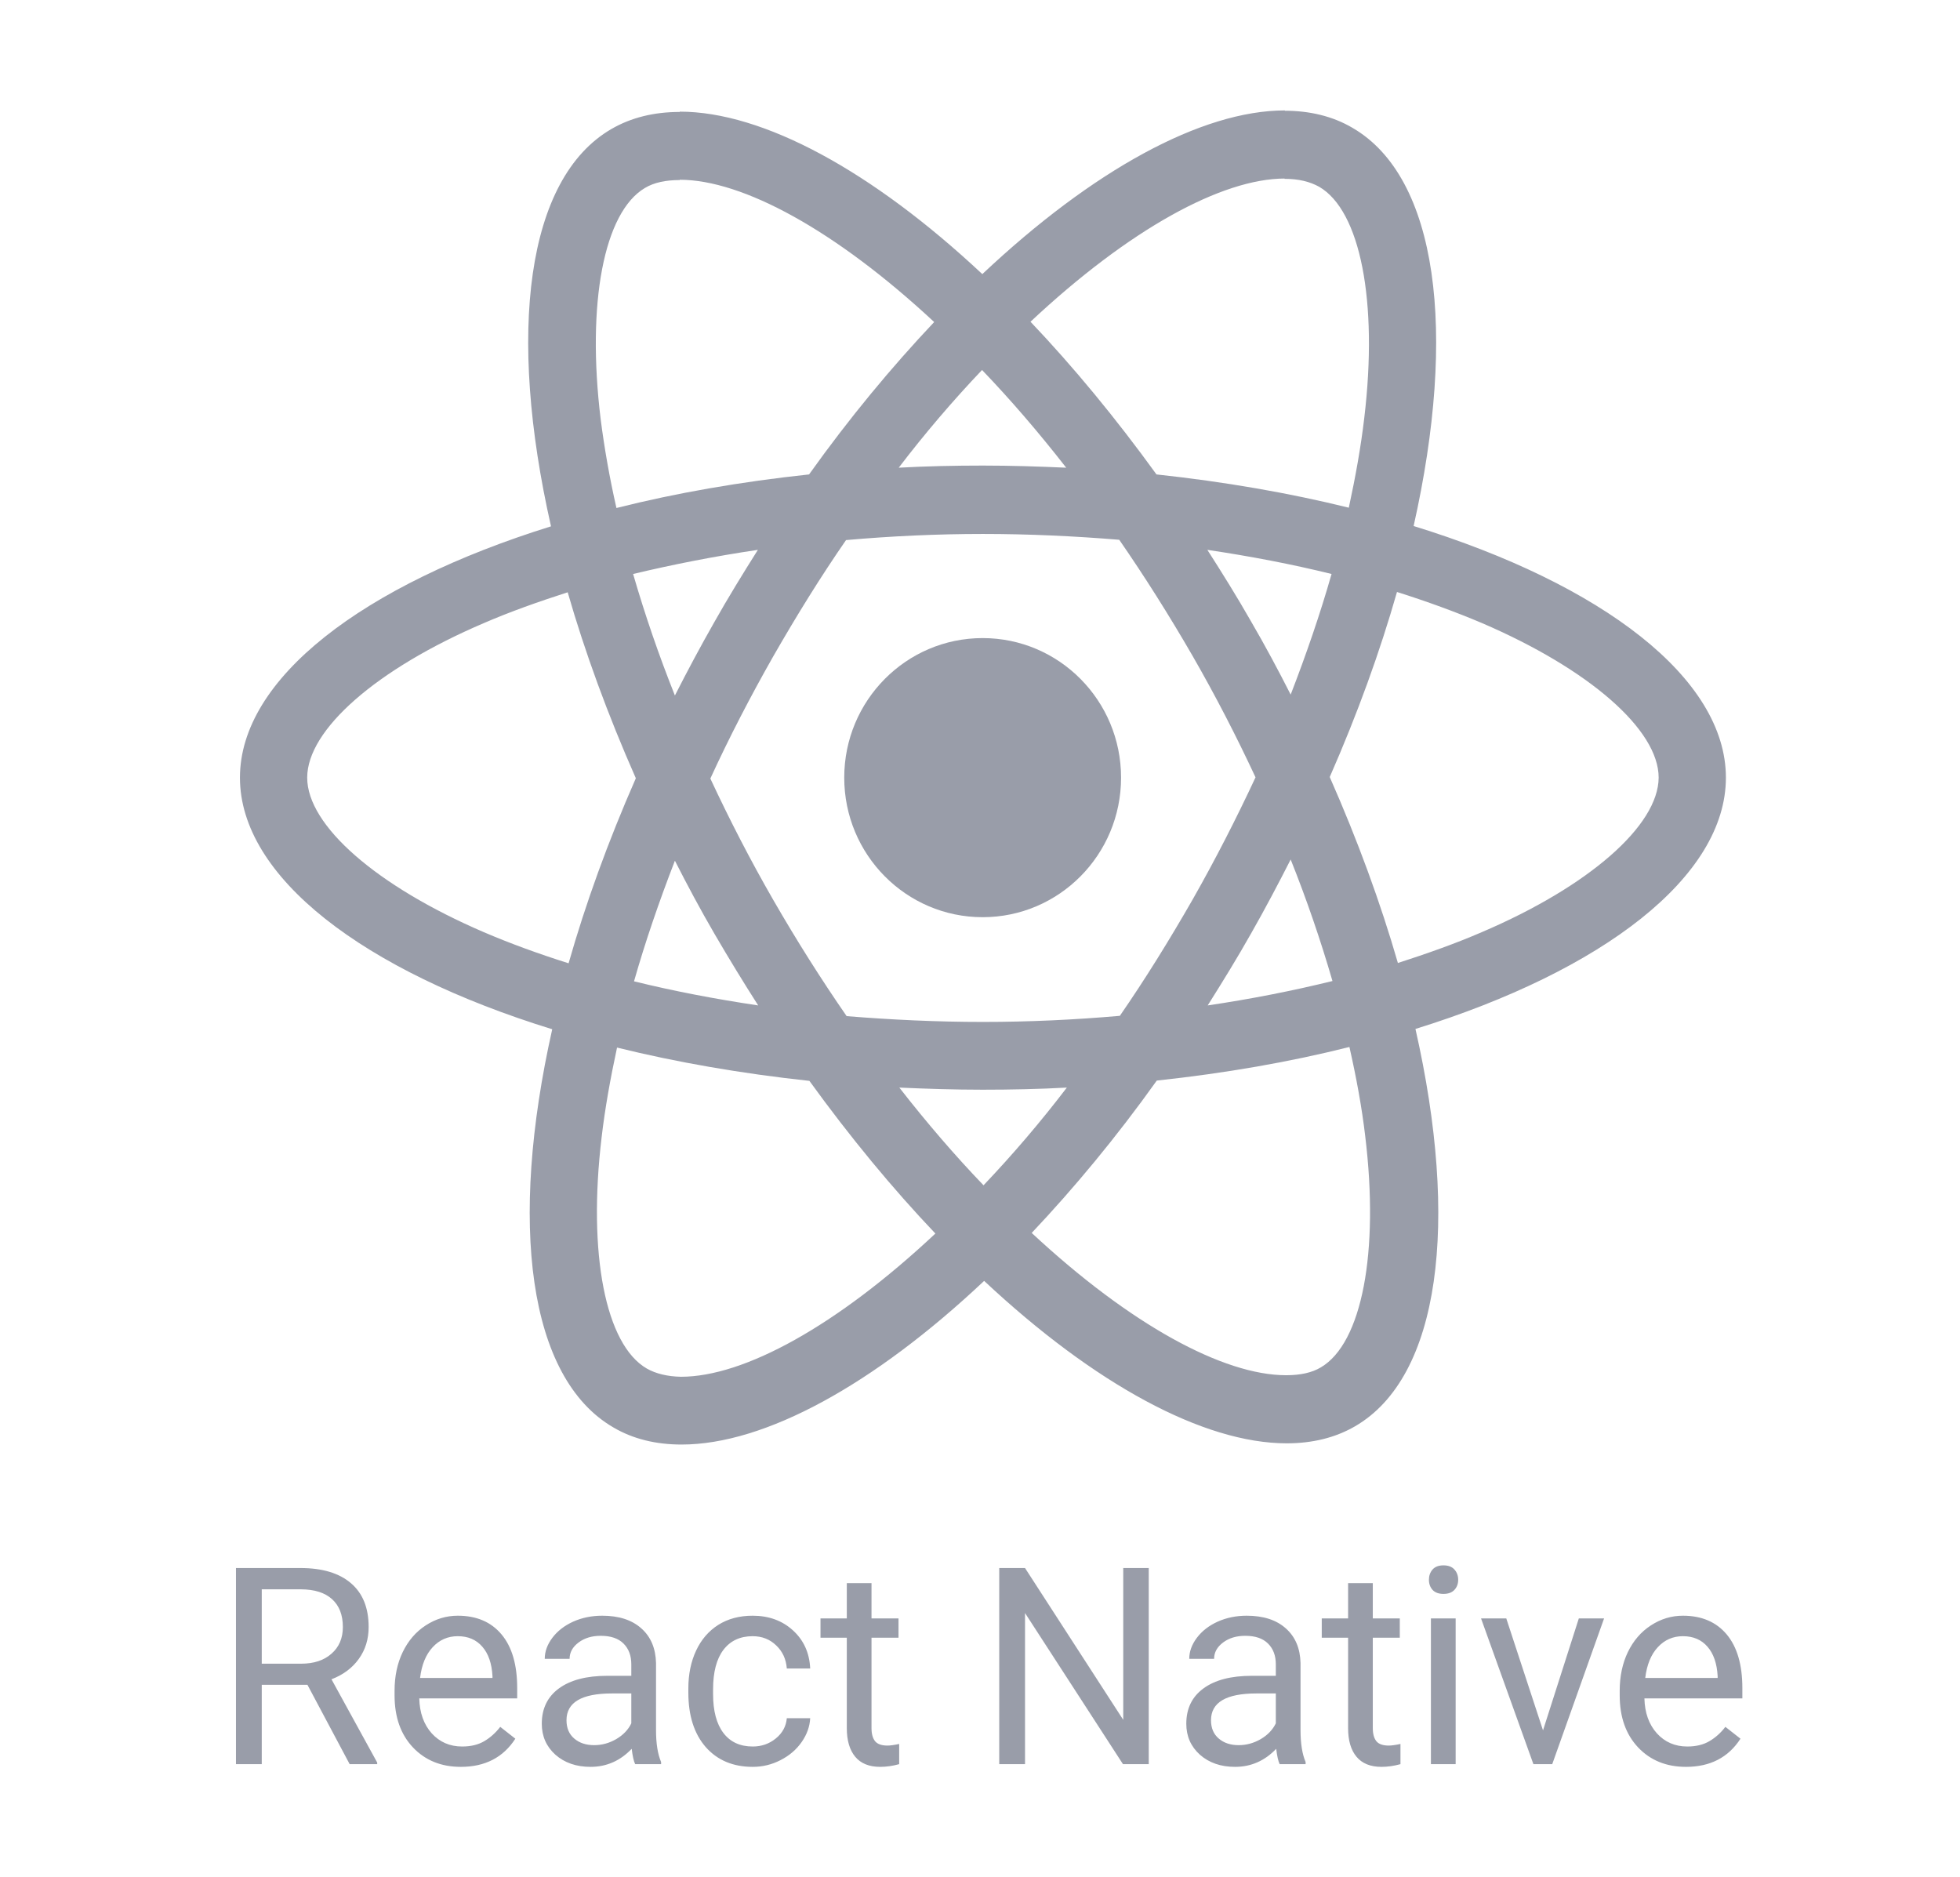
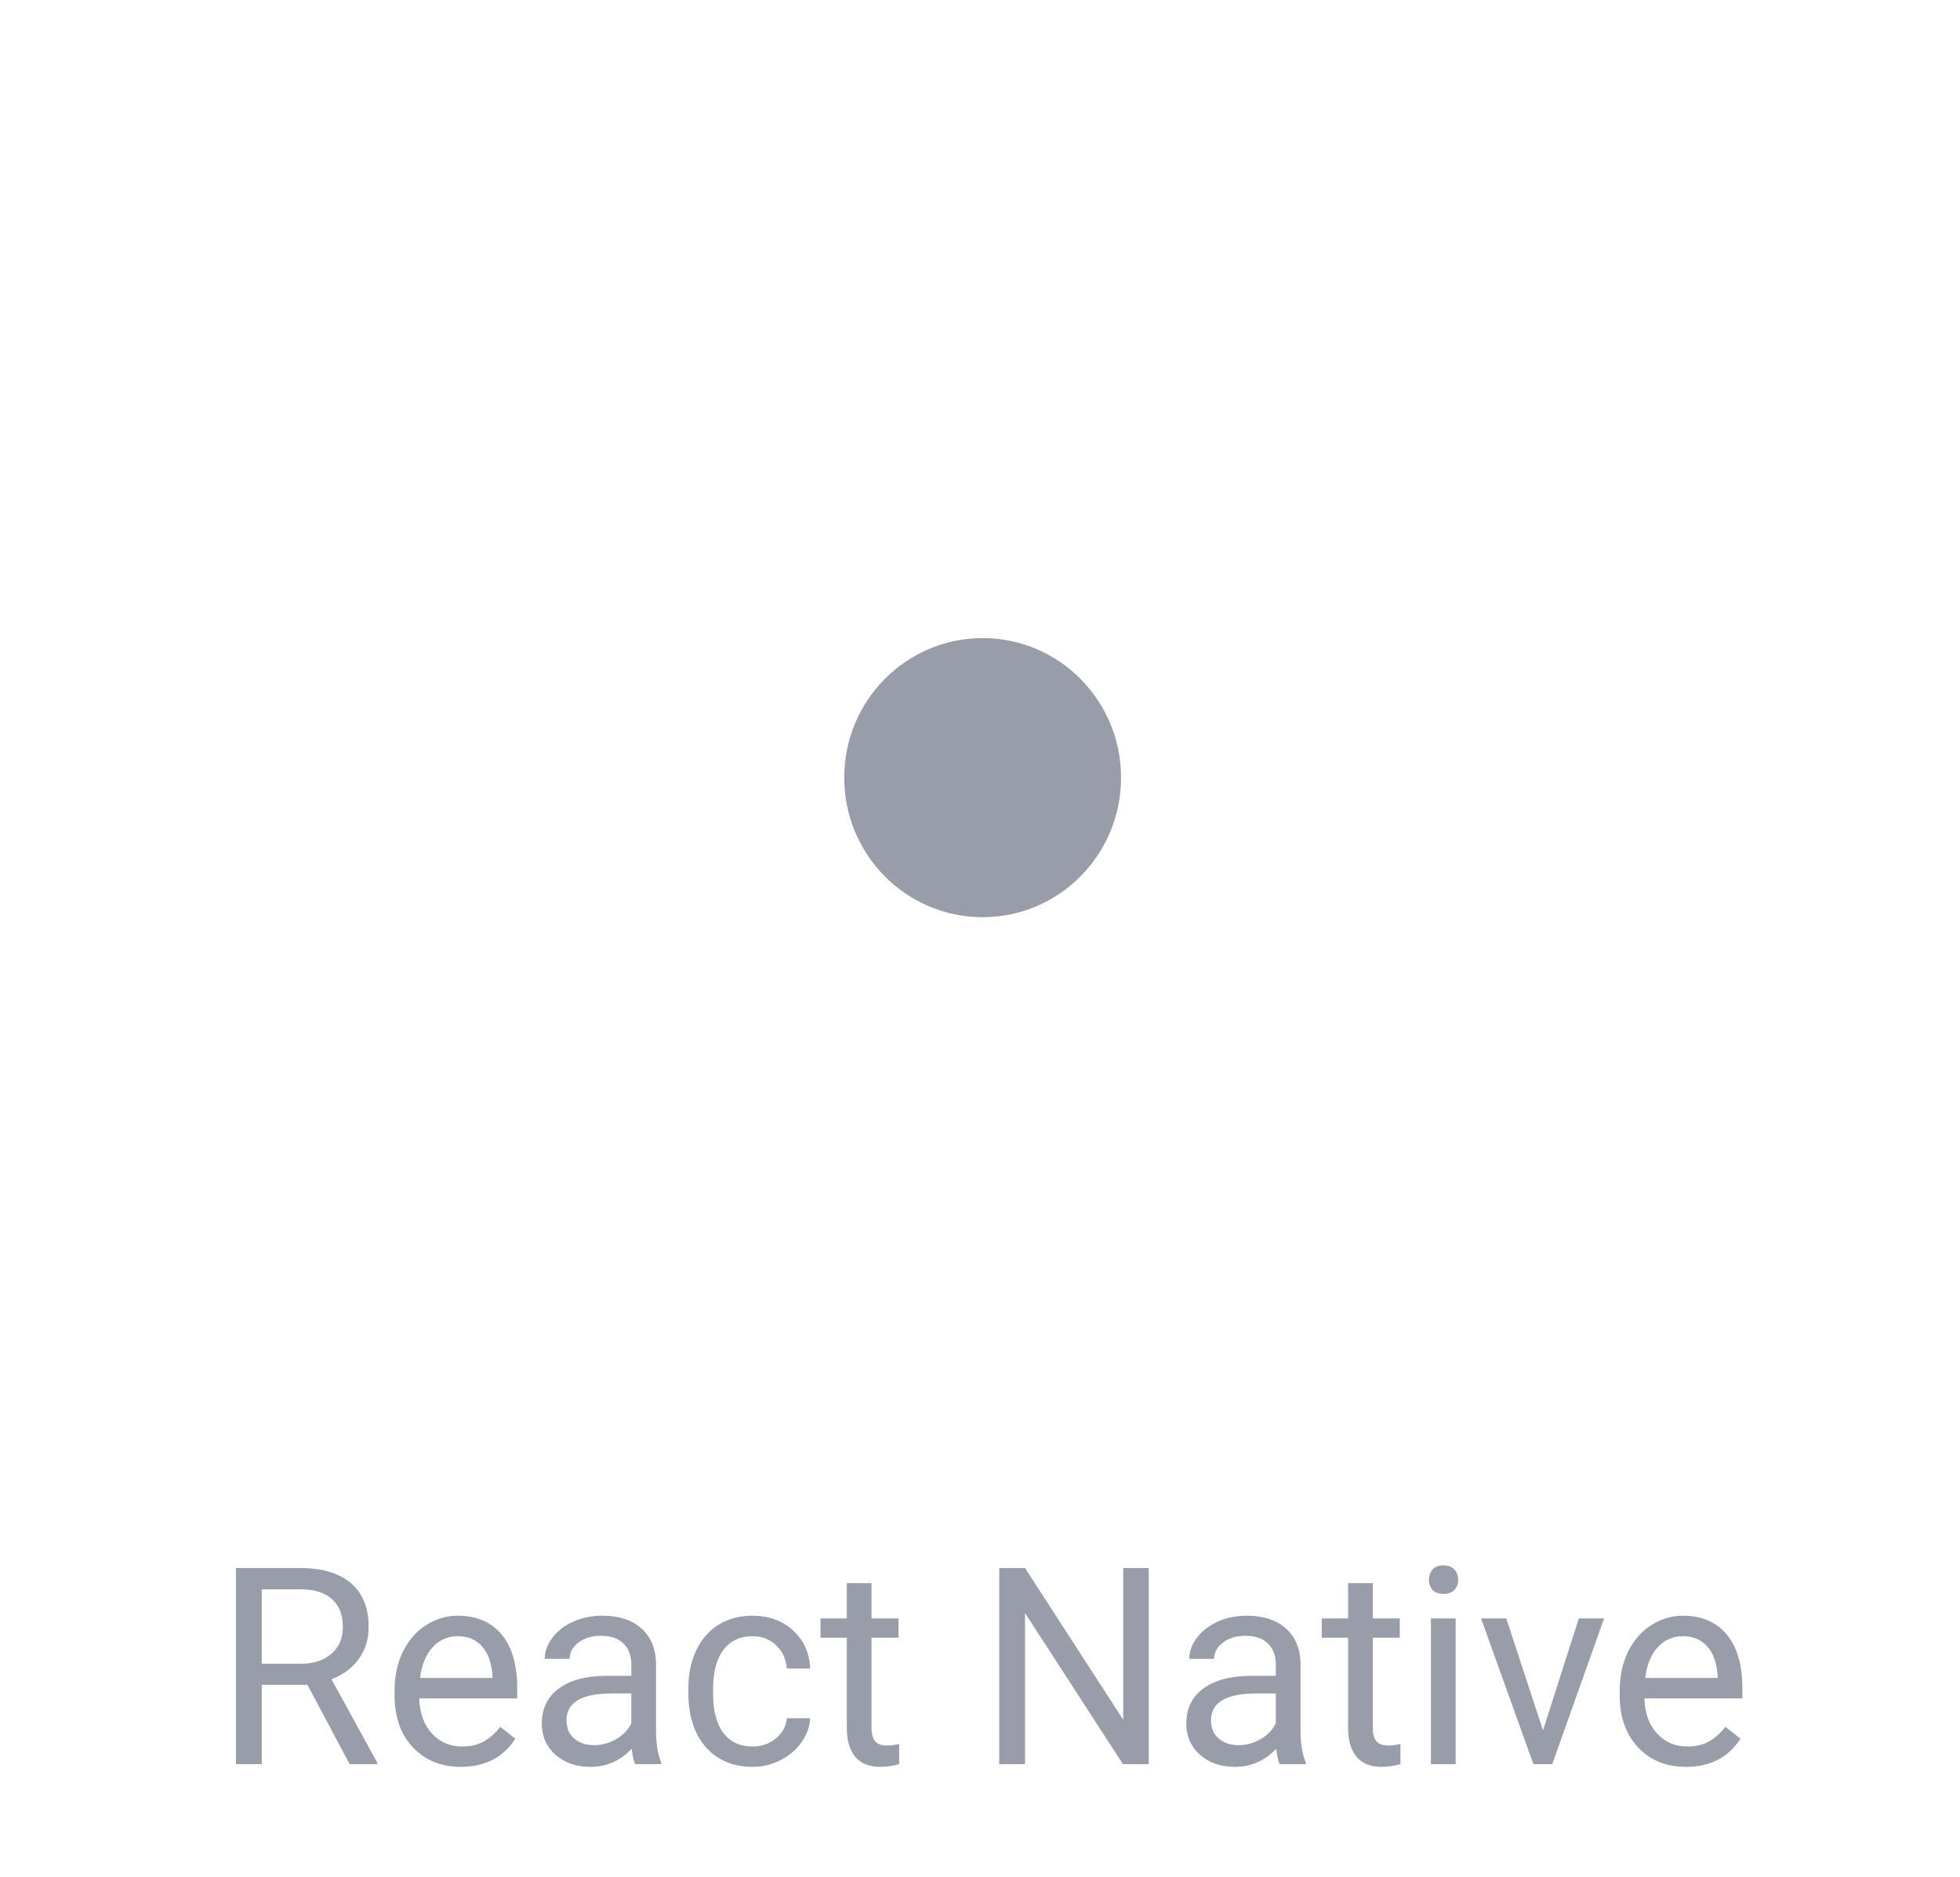
<svg xmlns="http://www.w3.org/2000/svg" width="71" height="68" viewBox="0 0 71 68" fill="none">
-   <path d="M62.52 28.168C62.52 24.573 58.055 21.166 51.208 19.054C52.788 12.019 52.086 6.422 48.992 4.63C48.279 4.21 47.445 4.011 46.534 4.011V6.478C47.039 6.478 47.445 6.577 47.785 6.765C49.277 7.628 49.925 10.913 49.42 15.138C49.299 16.178 49.102 17.273 48.86 18.39C46.71 17.859 44.362 17.45 41.893 17.185C40.412 15.138 38.876 13.28 37.329 11.654C40.906 8.303 44.263 6.467 46.545 6.467V4C43.528 4 39.578 6.168 35.584 9.929C31.591 6.19 27.641 4.044 24.624 4.044V6.511C26.895 6.511 30.263 8.336 33.84 11.665C32.304 13.291 30.768 15.138 29.308 17.185C26.829 17.45 24.481 17.859 22.33 18.401C22.078 17.295 21.892 16.222 21.76 15.194C21.244 10.968 21.881 7.683 23.362 6.809C23.691 6.61 24.119 6.522 24.624 6.522V4.055C23.702 4.055 22.868 4.254 22.144 4.675C19.061 6.467 18.37 12.052 19.96 19.065C13.136 21.189 8.692 24.584 8.692 28.168C8.692 31.763 13.158 35.17 20.004 37.282C18.424 44.317 19.127 49.914 22.221 51.706C22.934 52.126 23.768 52.325 24.689 52.325C27.707 52.325 31.657 50.157 35.65 46.397C39.644 50.135 43.594 52.281 46.611 52.281C47.533 52.281 48.367 52.082 49.091 51.661C52.174 49.87 52.865 44.284 51.274 37.271C58.077 35.159 62.52 31.752 62.52 28.168ZM48.235 20.791C47.829 22.217 47.324 23.688 46.754 25.16C46.304 24.275 45.832 23.39 45.316 22.505C44.812 21.62 44.274 20.757 43.736 19.917C45.294 20.149 46.798 20.436 48.235 20.791ZM43.21 32.57C42.354 34.064 41.476 35.479 40.566 36.796C38.931 36.939 37.274 37.017 35.606 37.017C33.95 37.017 32.293 36.939 30.669 36.807C29.758 35.49 28.869 34.086 28.014 32.603C27.18 31.155 26.423 29.683 25.732 28.201C26.412 26.719 27.18 25.237 28.003 23.788C28.859 22.295 29.736 20.879 30.647 19.563C32.282 19.419 33.938 19.341 35.606 19.341C37.263 19.341 38.92 19.419 40.544 19.552C41.454 20.868 42.343 22.273 43.199 23.755C44.033 25.204 44.79 26.675 45.481 28.157C44.79 29.639 44.033 31.121 43.21 32.57ZM46.754 31.133C47.33 32.574 47.835 34.043 48.268 35.535C46.831 35.889 45.316 36.187 43.748 36.419C44.285 35.568 44.823 34.694 45.328 33.798C45.832 32.913 46.304 32.017 46.754 31.133ZM35.628 42.934C34.608 41.873 33.587 40.689 32.578 39.395C33.566 39.439 34.575 39.472 35.595 39.472C36.627 39.472 37.647 39.45 38.646 39.395C37.704 40.629 36.697 41.81 35.628 42.934ZM27.465 36.419C25.907 36.187 24.404 35.9 22.967 35.546C23.373 34.119 23.878 32.648 24.448 31.177C24.898 32.062 25.37 32.947 25.885 33.831C26.401 34.716 26.928 35.579 27.465 36.419ZM35.574 13.402C36.594 14.464 37.614 15.647 38.623 16.941C37.636 16.897 36.627 16.864 35.606 16.864C34.575 16.864 33.554 16.886 32.556 16.941C33.498 15.707 34.505 14.526 35.574 13.402ZM27.454 19.917C26.917 20.768 26.379 21.642 25.874 22.538C25.37 23.423 24.898 24.308 24.448 25.193C23.872 23.751 23.367 22.282 22.934 20.791C24.371 20.448 25.885 20.149 27.454 19.917ZM17.525 33.765C13.641 32.095 11.128 29.905 11.128 28.168C11.128 26.431 13.641 24.23 17.525 22.571C18.468 22.162 19.5 21.797 20.564 21.454C21.189 23.622 22.012 25.878 23.033 28.19C22.023 30.491 21.211 32.736 20.597 34.893C19.511 34.55 18.479 34.174 17.525 33.765ZM23.428 49.571C21.935 48.708 21.288 45.423 21.793 41.198C21.914 40.158 22.111 39.063 22.352 37.946C24.503 38.477 26.851 38.886 29.32 39.152C30.801 41.198 32.337 43.056 33.884 44.682C30.307 48.034 26.95 49.87 24.667 49.87C24.174 49.859 23.757 49.759 23.428 49.571ZM49.453 41.143C49.968 45.368 49.332 48.653 47.851 49.527C47.522 49.726 47.094 49.814 46.589 49.814C44.318 49.814 40.95 47.989 37.373 44.66C38.909 43.034 40.445 41.187 41.904 39.141C44.384 38.875 46.732 38.466 48.882 37.924C49.135 39.041 49.332 40.114 49.453 41.143ZM53.677 33.765C52.733 34.174 51.702 34.539 50.638 34.882C50.012 32.714 49.189 30.458 48.169 28.146C49.179 25.845 49.99 23.6 50.605 21.443C51.691 21.786 52.722 22.162 53.688 22.571C57.572 24.241 60.084 26.431 60.084 28.168C60.074 29.905 57.561 32.106 53.677 33.765Z" fill="#999DA9" />
  <path d="M35.596 33.223C38.365 33.223 40.61 30.96 40.61 28.168C40.61 25.376 38.365 23.113 35.596 23.113C32.827 23.113 30.582 25.376 30.582 28.168C30.582 30.96 32.827 33.223 35.596 33.223ZM11.137 61.028H9.482V63.902H8.548V56.798H10.881C11.674 56.798 12.284 56.981 12.71 57.345C13.139 57.709 13.354 58.239 13.354 58.935C13.354 59.378 13.234 59.763 12.996 60.092C12.76 60.42 12.431 60.666 12.008 60.828L13.664 63.844V63.902H12.666L11.137 61.028ZM9.482 60.263H10.91C11.371 60.263 11.737 60.142 12.008 59.901C12.283 59.661 12.42 59.339 12.42 58.935C12.42 58.496 12.289 58.16 12.028 57.925C11.77 57.691 11.395 57.572 10.905 57.569H9.482V60.263ZM16.693 64C15.983 64 15.406 63.766 14.96 63.297C14.515 62.826 14.293 62.196 14.293 61.409V61.243C14.293 60.719 14.391 60.253 14.588 59.843C14.788 59.43 15.065 59.108 15.42 58.877C15.778 58.643 16.166 58.525 16.582 58.525C17.263 58.525 17.792 58.752 18.169 59.204C18.547 59.656 18.735 60.303 18.735 61.145V61.521H15.188C15.201 62.042 15.351 62.463 15.638 62.785C15.928 63.104 16.296 63.263 16.742 63.263C17.058 63.263 17.326 63.198 17.545 63.068C17.764 62.938 17.956 62.766 18.121 62.551L18.668 62.98C18.229 63.66 17.571 64 16.693 64ZM16.582 59.267C16.221 59.267 15.917 59.401 15.672 59.667C15.427 59.931 15.275 60.301 15.217 60.78H17.84V60.711C17.814 60.253 17.692 59.898 17.472 59.648C17.253 59.394 16.956 59.267 16.582 59.267ZM23.009 63.902C22.957 63.798 22.915 63.613 22.883 63.346C22.467 63.782 21.97 64 21.392 64C20.876 64 20.452 63.853 20.12 63.561C19.791 63.265 19.626 62.891 19.626 62.438C19.626 61.889 19.833 61.463 20.245 61.16C20.662 60.854 21.246 60.702 21.997 60.702H22.869V60.287C22.869 59.971 22.775 59.721 22.588 59.535C22.401 59.347 22.125 59.253 21.76 59.253C21.441 59.253 21.173 59.334 20.957 59.496C20.741 59.659 20.633 59.856 20.633 60.087H19.733C19.733 59.823 19.825 59.57 20.008 59.326C20.195 59.078 20.447 58.883 20.763 58.74C21.083 58.597 21.433 58.525 21.814 58.525C22.417 58.525 22.89 58.678 23.232 58.984C23.574 59.287 23.751 59.705 23.764 60.238V62.668C23.764 63.153 23.825 63.538 23.948 63.824V63.902H23.009ZM21.523 63.214C21.804 63.214 22.07 63.141 22.322 62.995C22.573 62.848 22.756 62.658 22.869 62.424V61.341H22.167C21.07 61.341 20.521 61.664 20.521 62.312C20.521 62.595 20.615 62.816 20.802 62.975C20.989 63.135 21.23 63.214 21.523 63.214ZM27.268 63.263C27.587 63.263 27.867 63.165 28.105 62.97C28.344 62.775 28.476 62.531 28.502 62.238H29.349C29.333 62.541 29.23 62.829 29.039 63.102C28.849 63.375 28.594 63.593 28.275 63.756C27.958 63.919 27.623 64 27.268 64C26.555 64 25.987 63.761 25.564 63.283C25.145 62.801 24.935 62.144 24.935 61.311V61.16C24.935 60.646 25.029 60.189 25.216 59.789C25.403 59.389 25.671 59.078 26.019 58.857C26.371 58.636 26.786 58.525 27.263 58.525C27.85 58.525 28.338 58.703 28.725 59.057C29.115 59.412 29.323 59.872 29.349 60.438H28.502C28.476 60.096 28.347 59.817 28.115 59.599C27.886 59.378 27.602 59.267 27.263 59.267C26.808 59.267 26.455 59.433 26.203 59.765C25.955 60.093 25.831 60.57 25.831 61.194V61.365C25.831 61.973 25.955 62.442 26.203 62.77C26.452 63.099 26.807 63.263 27.268 63.263ZM31.57 57.345V58.623H32.548V59.321H31.57V62.595C31.57 62.806 31.614 62.965 31.701 63.073C31.788 63.177 31.937 63.229 32.147 63.229C32.25 63.229 32.392 63.209 32.572 63.17V63.902C32.337 63.967 32.108 64 31.885 64C31.485 64 31.183 63.878 30.98 63.634C30.777 63.39 30.675 63.044 30.675 62.595V59.321H29.722V58.623H30.675V57.345H31.57ZM41.613 63.902H40.679L37.131 58.428V63.902H36.197V56.798H37.131L40.689 62.297V56.798H41.613V63.902ZM46.356 63.902C46.304 63.798 46.262 63.613 46.23 63.346C45.814 63.782 45.317 64 44.739 64C44.223 64 43.799 63.853 43.467 63.561C43.138 63.265 42.973 62.891 42.973 62.438C42.973 61.889 43.179 61.463 43.593 61.16C44.009 60.854 44.593 60.702 45.344 60.702H46.216V60.287C46.216 59.971 46.122 59.721 45.935 59.535C45.748 59.347 45.472 59.253 45.107 59.253C44.788 59.253 44.52 59.334 44.304 59.496C44.088 59.659 43.98 59.856 43.98 60.087H43.08C43.08 59.823 43.172 59.57 43.355 59.326C43.542 59.078 43.794 58.883 44.11 58.74C44.43 58.597 44.78 58.525 45.16 58.525C45.764 58.525 46.236 58.678 46.578 58.984C46.92 59.287 47.098 59.705 47.111 60.238V62.668C47.111 63.153 47.172 63.538 47.295 63.824V63.902H46.356ZM44.87 63.214C45.151 63.214 45.417 63.141 45.669 62.995C45.92 62.848 46.102 62.658 46.216 62.424V61.341H45.514C44.417 61.341 43.868 61.664 43.868 62.312C43.868 62.595 43.962 62.816 44.149 62.975C44.336 63.135 44.577 63.214 44.87 63.214ZM49.729 57.345V58.623H50.707V59.321H49.729V62.595C49.729 62.806 49.773 62.965 49.86 63.073C49.947 63.177 50.096 63.229 50.305 63.229C50.408 63.229 50.55 63.209 50.731 63.17V63.902C50.495 63.967 50.267 64 50.044 64C49.644 64 49.342 63.878 49.139 63.634C48.935 63.39 48.834 63.044 48.834 62.595V59.321H47.88V58.623H48.834V57.345H49.729ZM52.73 63.902H51.834V58.623H52.73V63.902ZM51.762 57.223C51.762 57.077 51.806 56.953 51.893 56.852C51.983 56.751 52.115 56.701 52.289 56.701C52.464 56.701 52.596 56.751 52.686 56.852C52.777 56.953 52.822 57.077 52.822 57.223C52.822 57.369 52.777 57.491 52.686 57.589C52.596 57.686 52.464 57.735 52.289 57.735C52.115 57.735 51.983 57.686 51.893 57.589C51.806 57.491 51.762 57.369 51.762 57.223ZM55.895 62.678L57.192 58.623H58.107L56.229 63.902H55.547L53.65 58.623H54.564L55.895 62.678ZM61.074 64C60.364 64 59.786 63.766 59.341 63.297C58.896 62.826 58.673 62.196 58.673 61.409V61.243C58.673 60.719 58.772 60.253 58.968 59.843C59.168 59.43 59.446 59.108 59.801 58.877C60.159 58.643 60.546 58.525 60.962 58.525C61.643 58.525 62.172 58.752 62.55 59.204C62.927 59.656 63.116 60.303 63.116 61.145V61.521H59.568C59.581 62.042 59.731 62.463 60.019 62.785C60.309 63.104 60.677 63.263 61.122 63.263C61.438 63.263 61.706 63.198 61.925 63.068C62.145 62.938 62.337 62.766 62.501 62.551L63.048 62.98C62.609 63.66 61.951 64 61.074 64ZM60.962 59.267C60.601 59.267 60.297 59.401 60.052 59.667C59.807 59.931 59.656 60.301 59.598 60.78H62.221V60.711C62.195 60.253 62.072 59.898 61.853 59.648C61.633 59.394 61.337 59.267 60.962 59.267Z" fill="#999DA9" />
</svg>